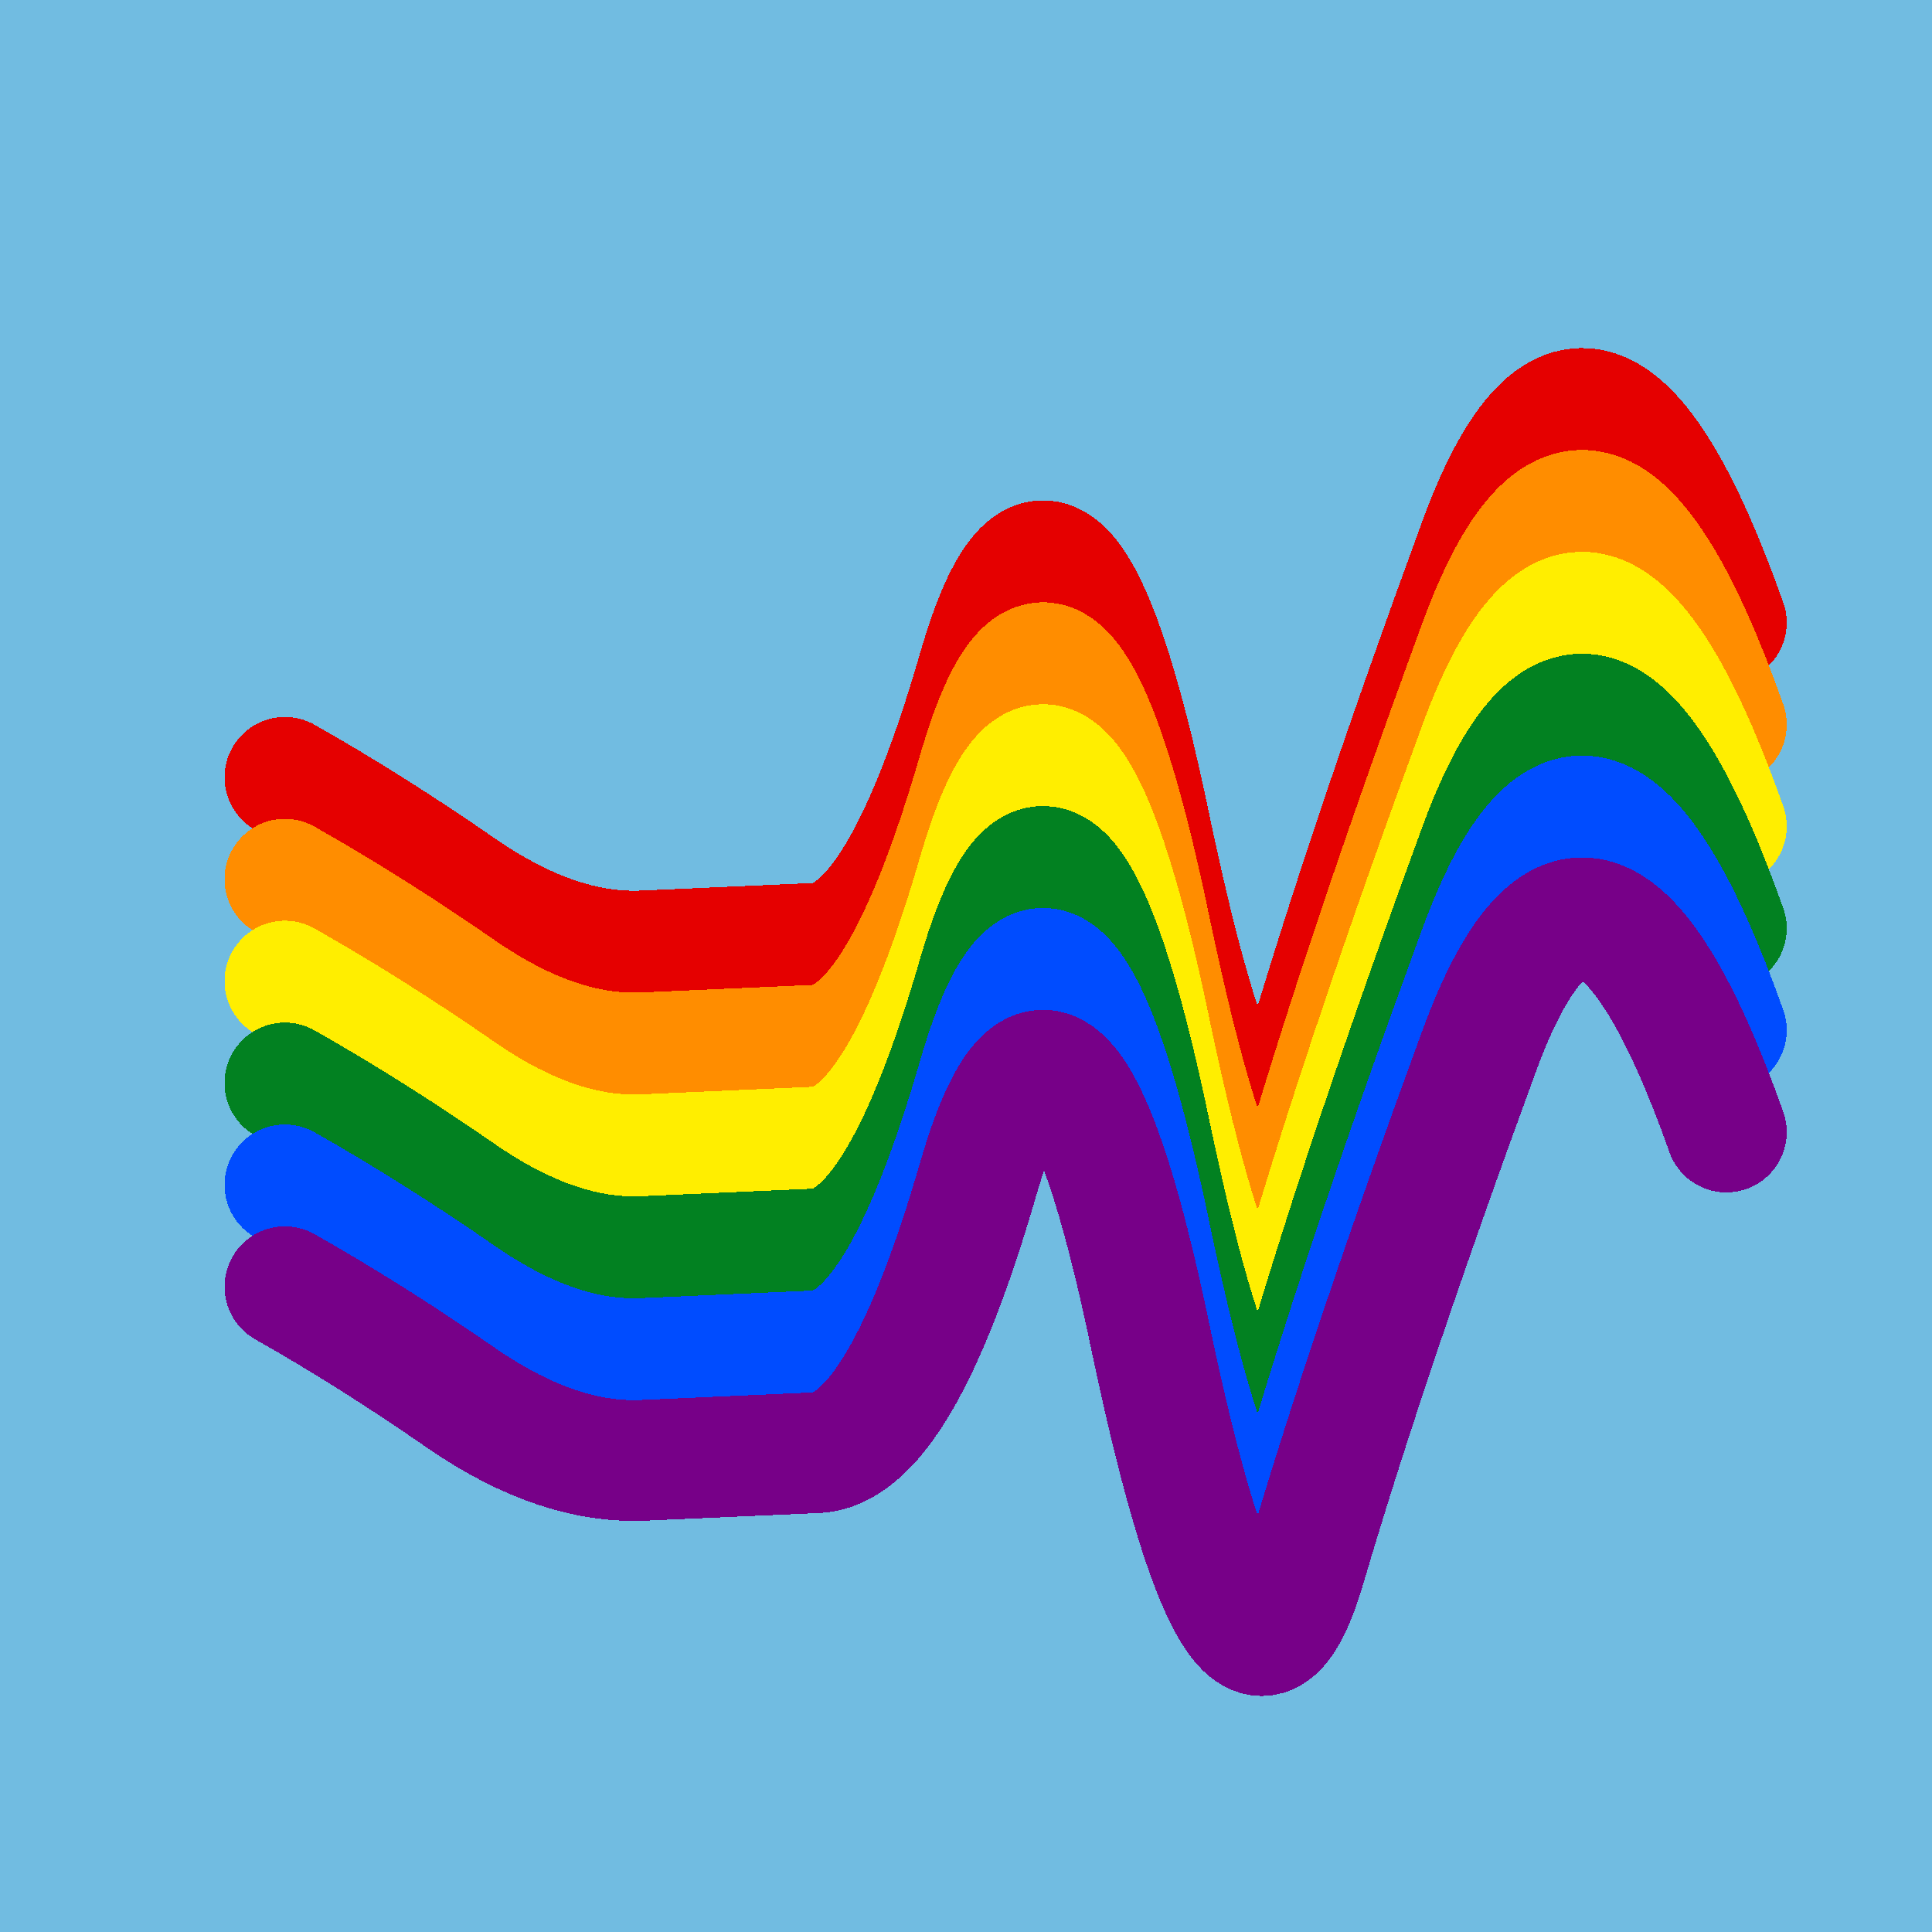
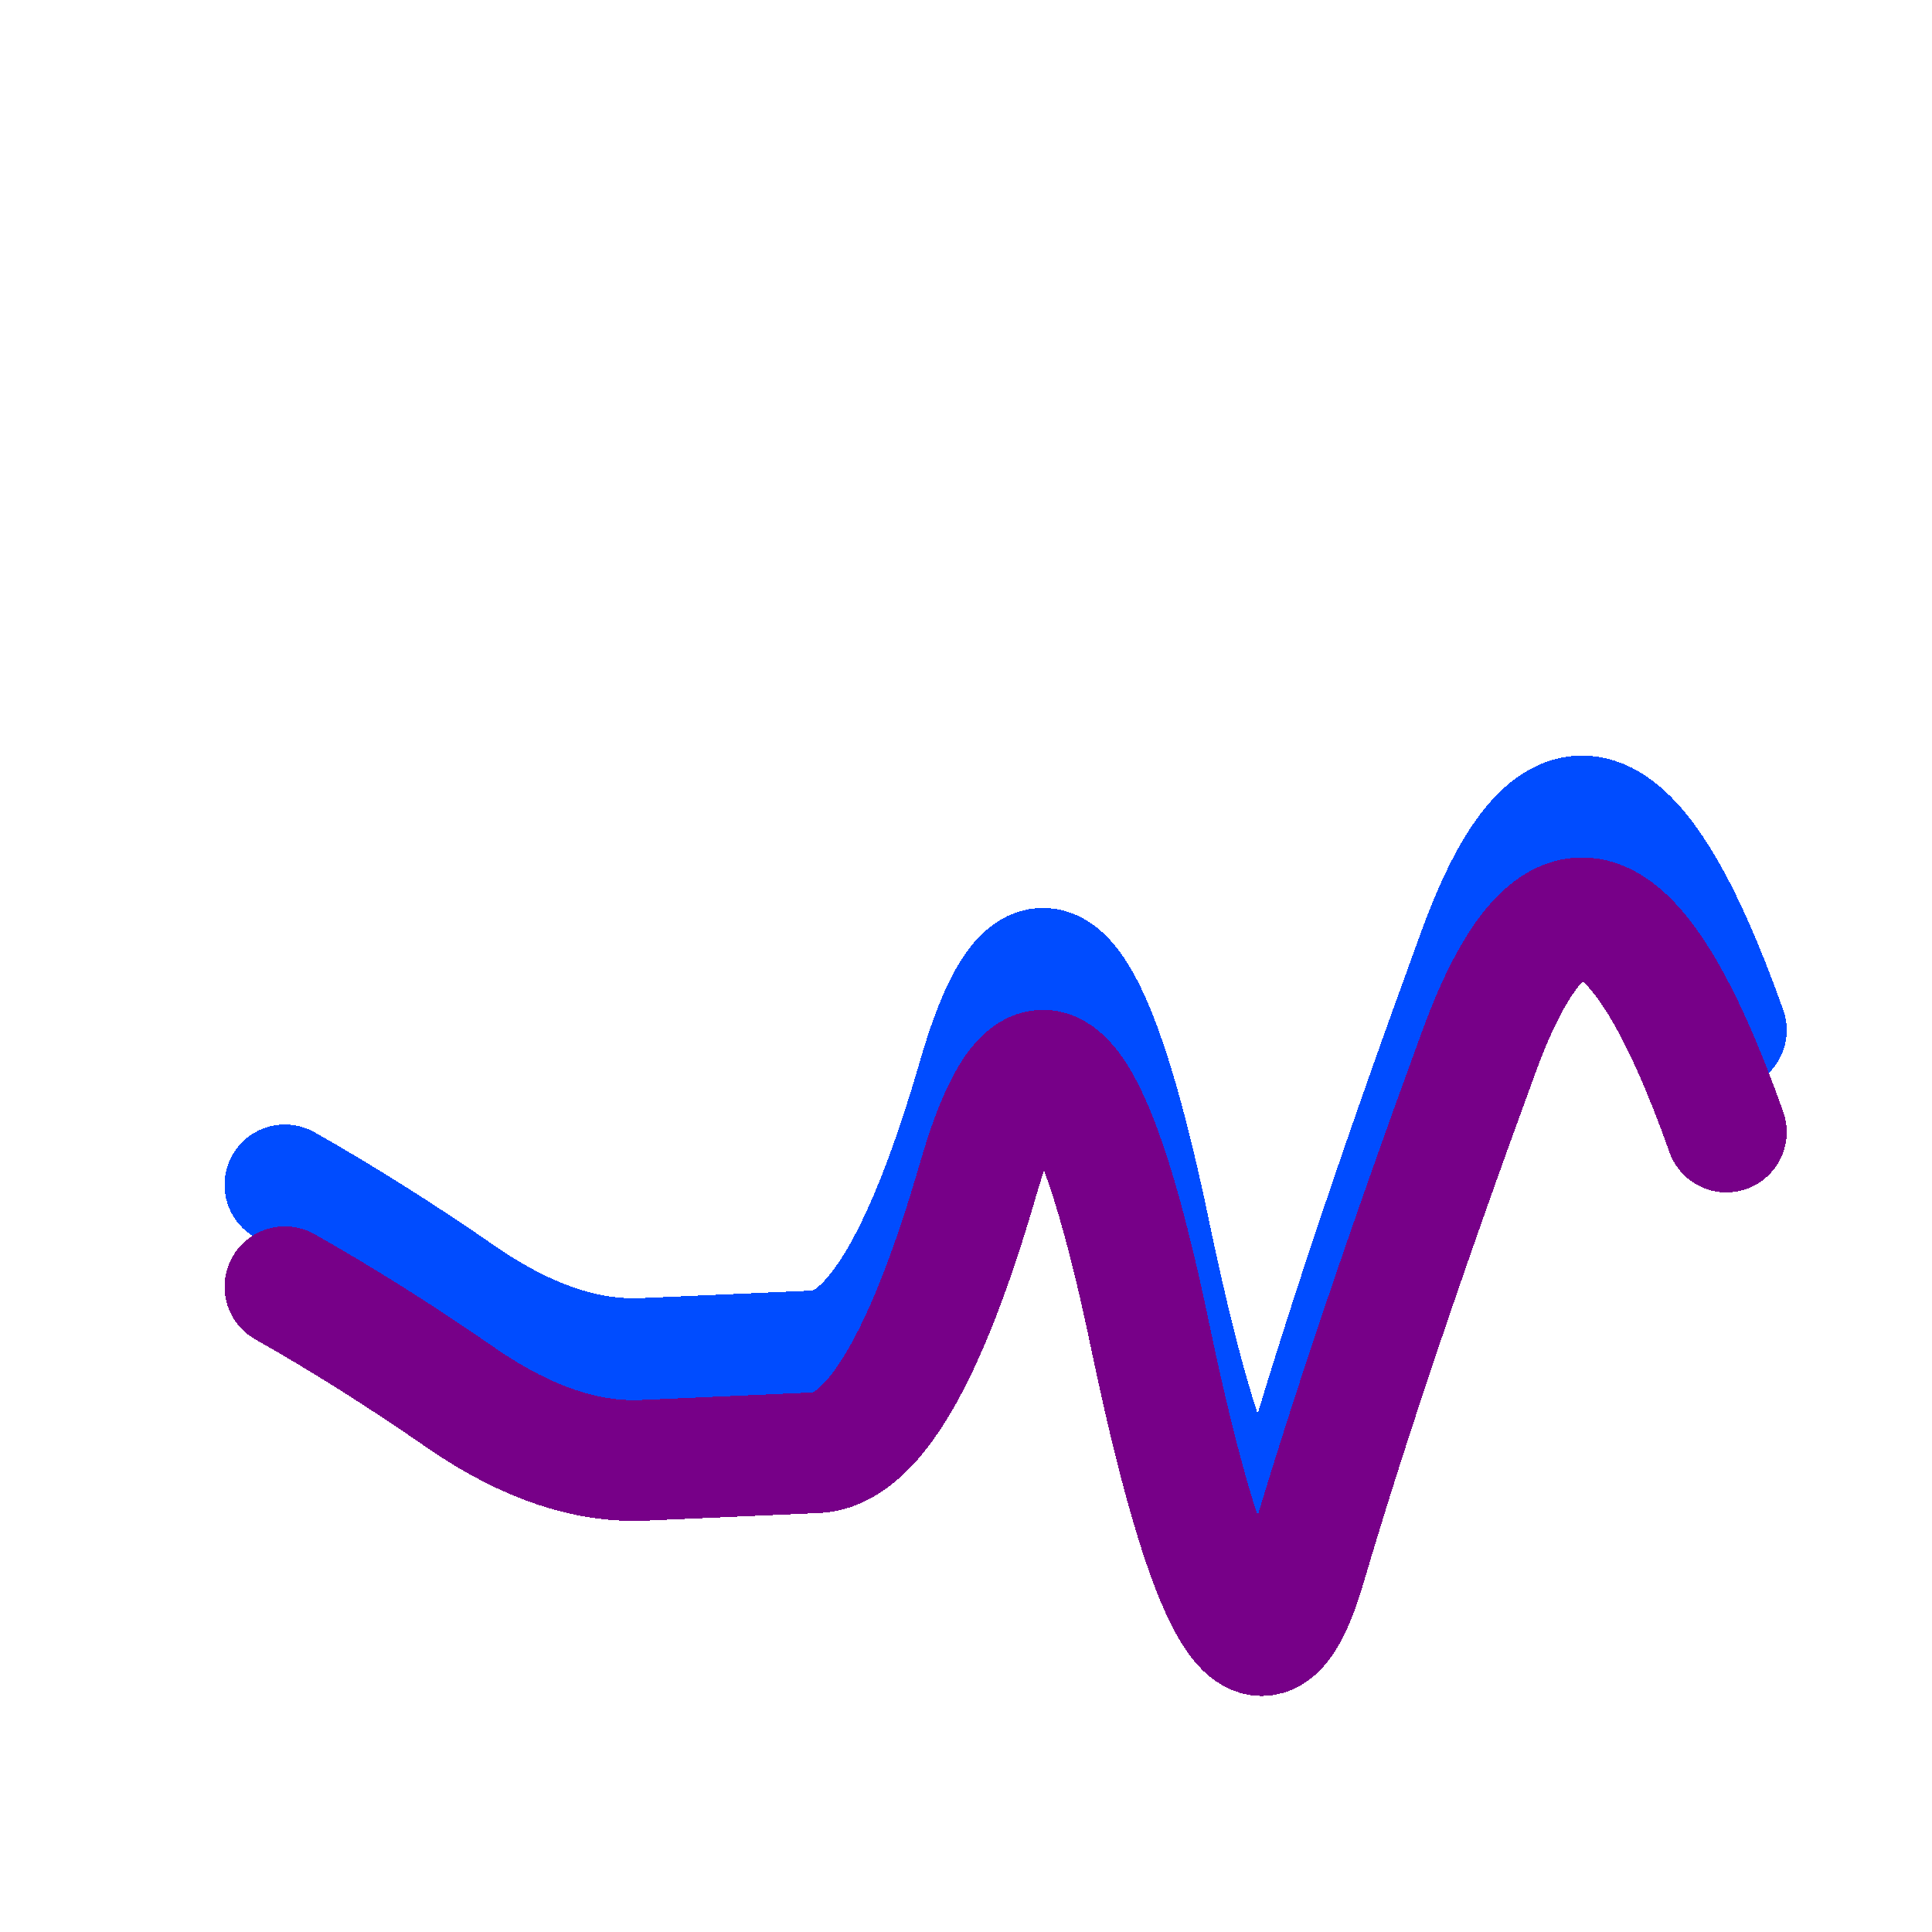
<svg xmlns="http://www.w3.org/2000/svg" width="1024" height="1024" viewBox="0 0 1024 1024" shape-rendering="crispEdges">
-   <rect width="1024" height="1024" fill="#71BCE1" />
-   <path d="M151,412 Q197,438,246,472,296,506,341,504,387,502,432,500,477,499,519,353,562,208,610,440,659,673,692,560,725,448,784,287,843,127,915,330" fill="transparent" stroke="#E50000" stroke-width="64" stroke-linecap="round" transform="translate(0,0)" />
-   <path d="M151,412 Q197,438,246,472,296,506,341,504,387,502,432,500,477,499,519,353,562,208,610,440,659,673,692,560,725,448,784,287,843,127,915,330" fill="transparent" stroke="#FF8D00" stroke-width="64" stroke-linecap="round" transform="translate(0,54)" />
-   <path d="M151,412 Q197,438,246,472,296,506,341,504,387,502,432,500,477,499,519,353,562,208,610,440,659,673,692,560,725,448,784,287,843,127,915,330" fill="transparent" stroke="#FFEE00" stroke-width="64" stroke-linecap="round" transform="translate(0,108)" />
-   <path d="M151,412 Q197,438,246,472,296,506,341,504,387,502,432,500,477,499,519,353,562,208,610,440,659,673,692,560,725,448,784,287,843,127,915,330" fill="transparent" stroke="#028121" stroke-width="64" stroke-linecap="round" transform="translate(0,162)" />
  <path d="M151,412 Q197,438,246,472,296,506,341,504,387,502,432,500,477,499,519,353,562,208,610,440,659,673,692,560,725,448,784,287,843,127,915,330" fill="transparent" stroke="#004CFF" stroke-width="64" stroke-linecap="round" transform="translate(0,216)" />
  <path d="M151,412 Q197,438,246,472,296,506,341,504,387,502,432,500,477,499,519,353,562,208,610,440,659,673,692,560,725,448,784,287,843,127,915,330" fill="transparent" stroke="#770088" stroke-width="64" stroke-linecap="round" transform="translate(0,270)" />
</svg>